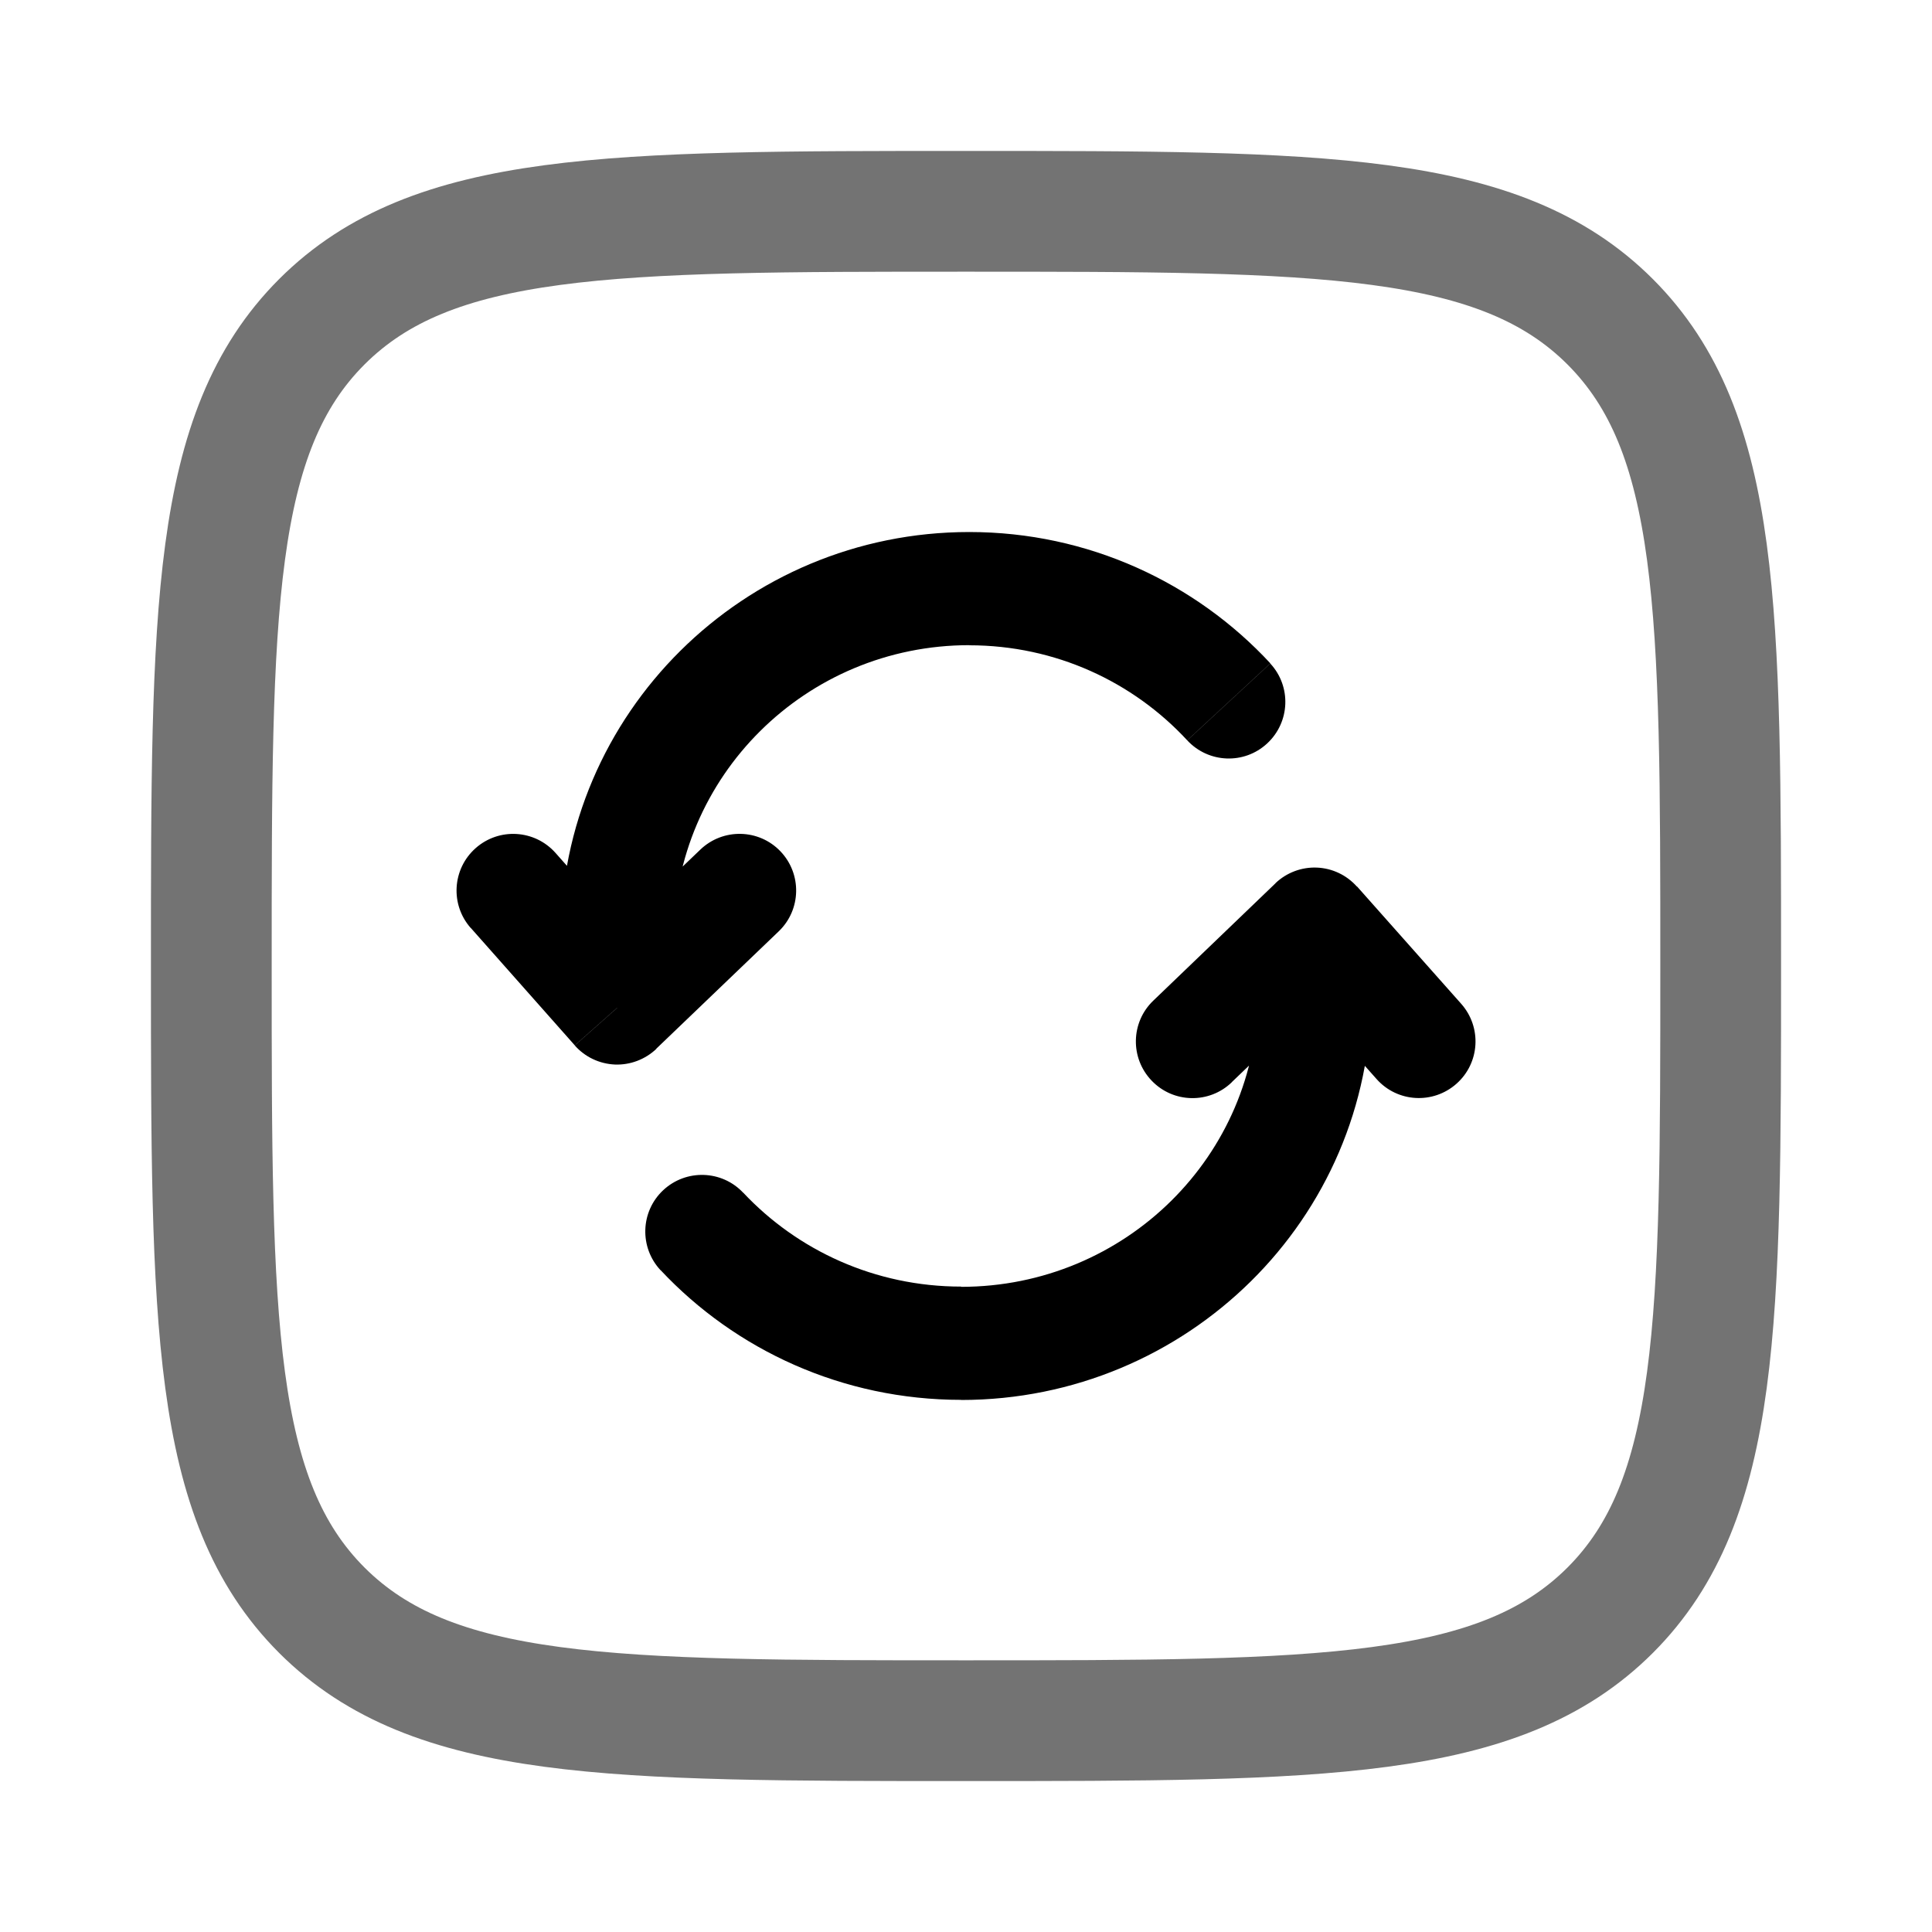
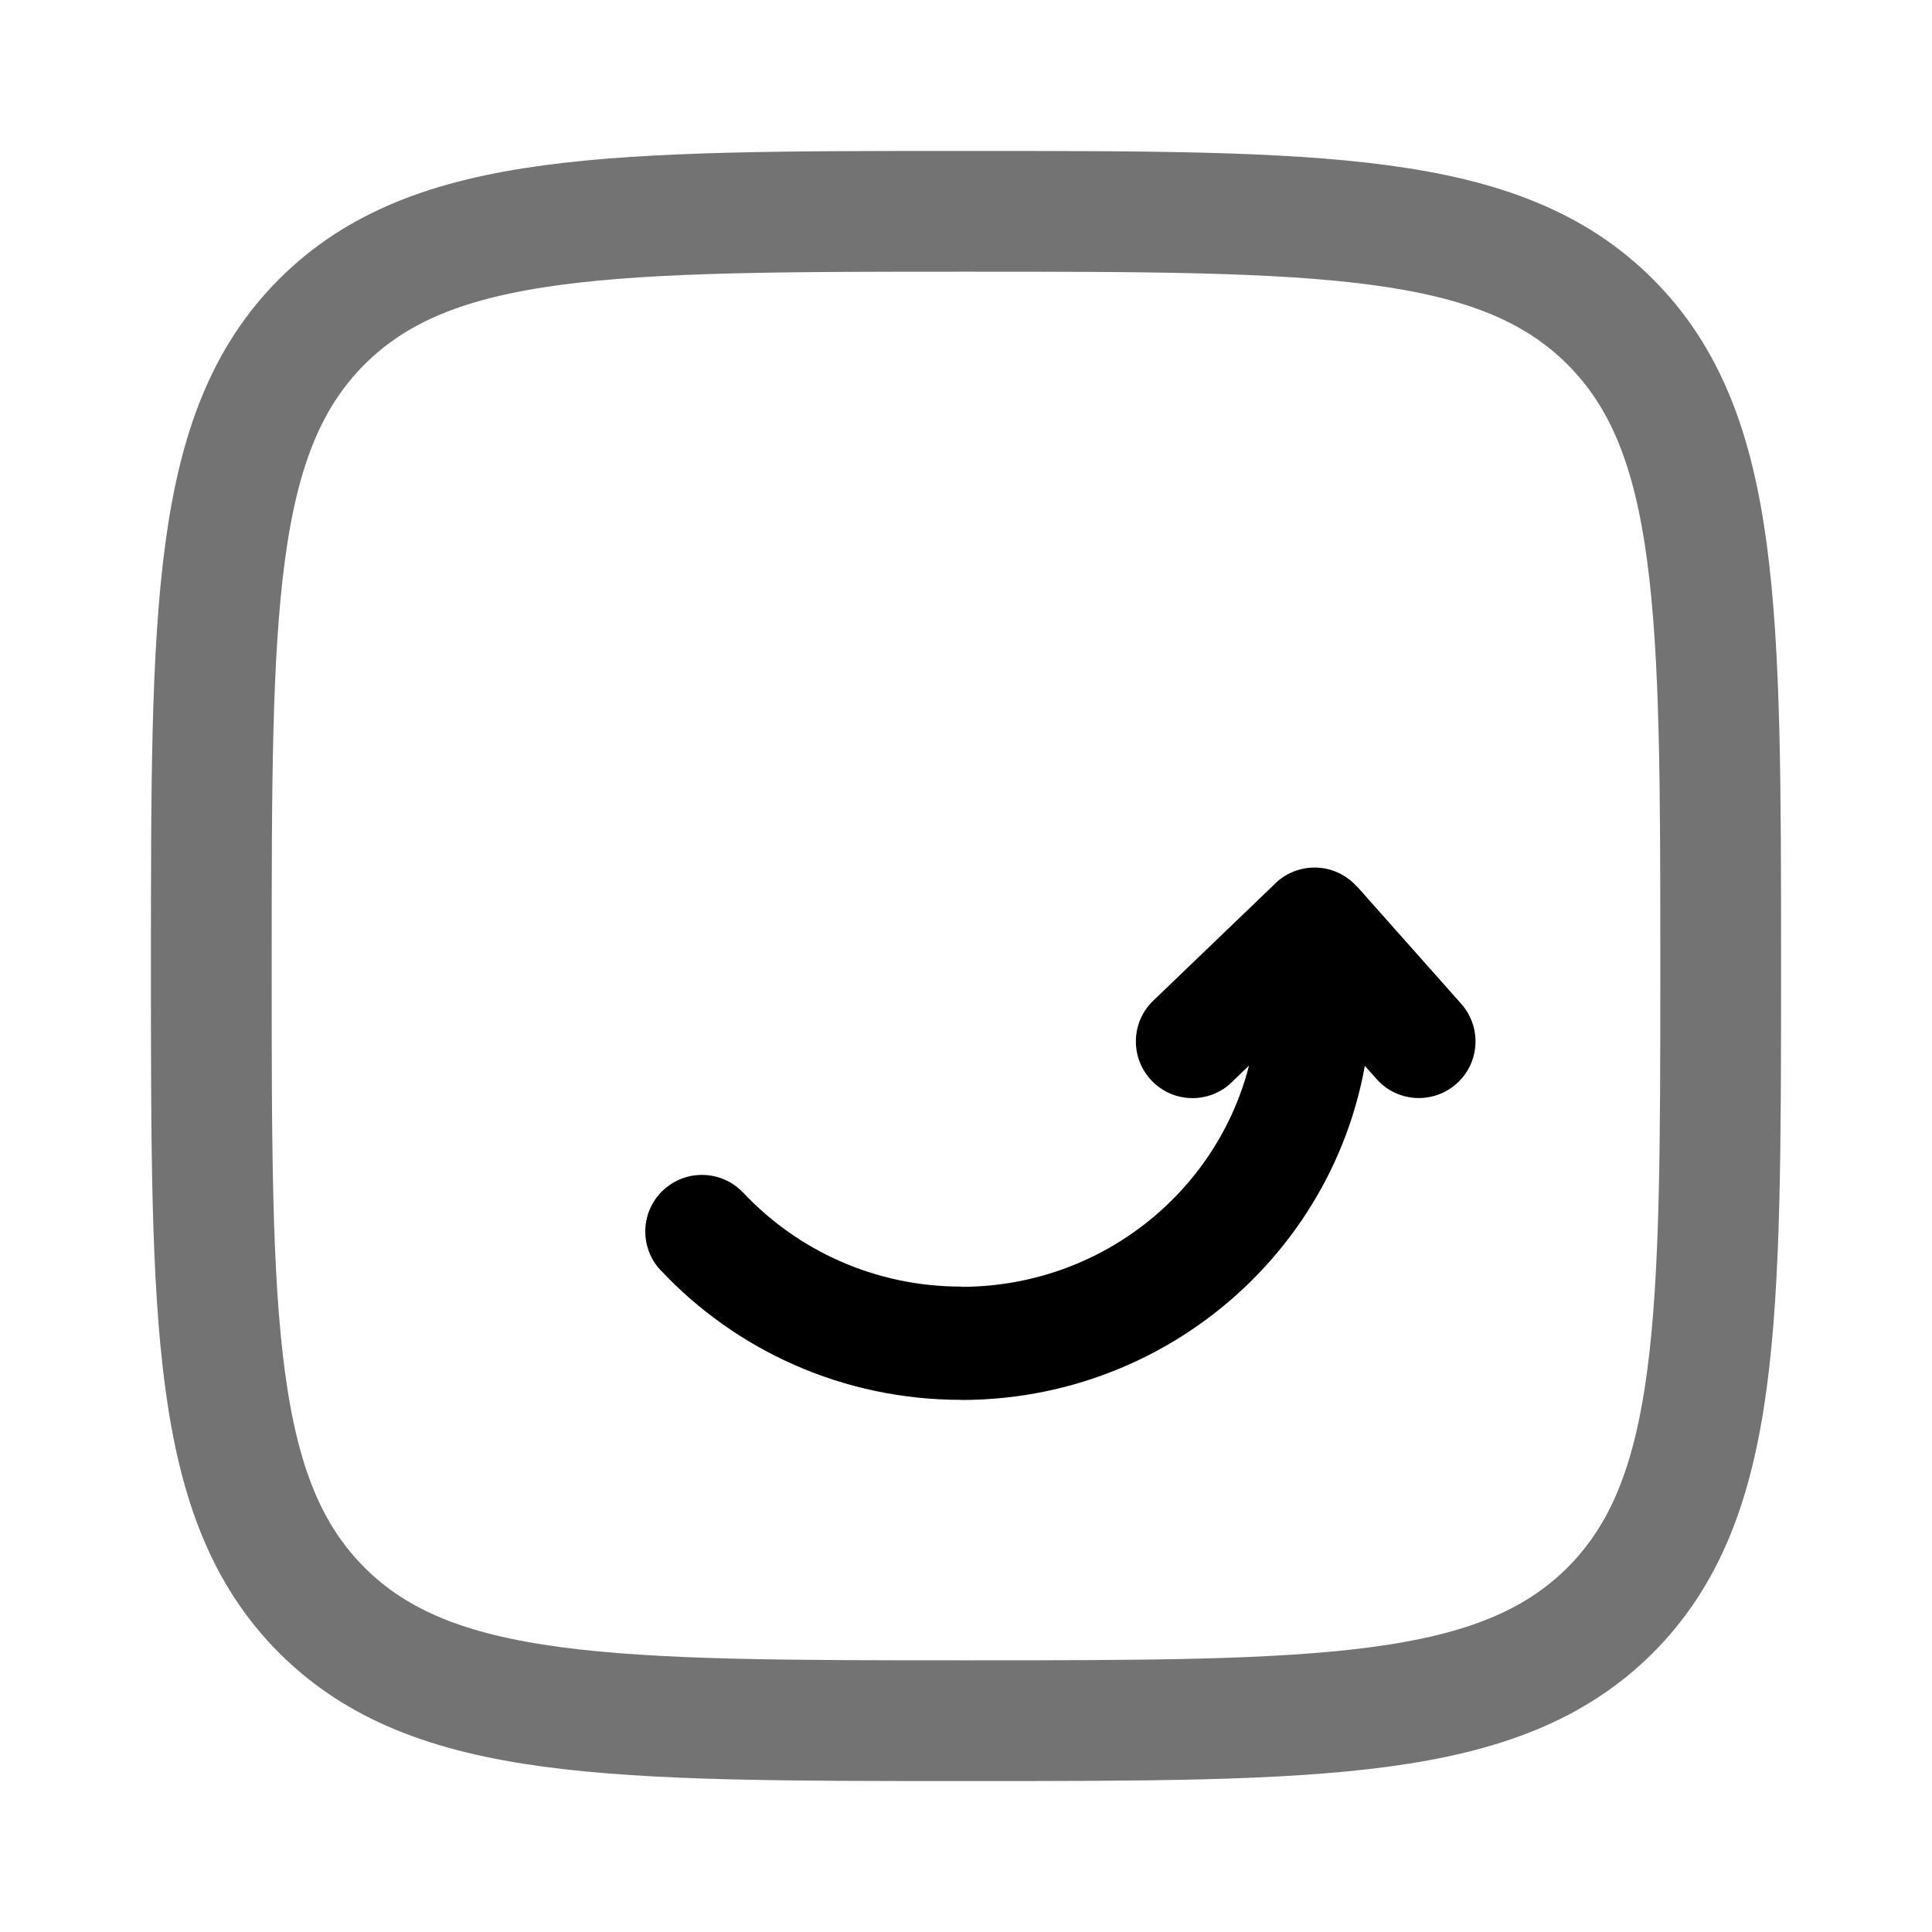
<svg xmlns="http://www.w3.org/2000/svg" width="16" height="16" id="Refresh-Square--Streamline-Solar" viewBox="-0.5 -0.5 16 16" fill="none">
  <desc>Refresh Square Streamline Icon: https://streamlinehq.com</desc>
  <g id="Line Duotone/Arrows/Refresh Square">
    <path stroke-width="1" d="M1.25 7.5c0 -2.946 0 -4.419 0.915 -5.335C3.081 1.25 4.554 1.25 7.5 1.25c2.946 0 4.419 0 5.335 0.915C13.75 3.081 13.75 4.554 13.75 7.5c0 2.946 0 4.419 -0.915 5.335C11.919 13.75 10.446 13.75 7.5 13.75c-2.946 0 -4.419 0 -5.335 -0.915C1.25 11.919 1.25 10.446 1.25 7.5Z" stroke="#737373" id="Vector" />
-     <path stroke-width="1" d="m4.611 7.847 -0.351 0.311c0.085 0.096 0.204 0.152 0.332 0.158 0.127 0.005 0.251 -0.042 0.344 -0.13l-0.324 -0.338Zm1.338 -0.634c0.187 -0.179 0.193 -0.476 0.014 -0.663 -0.179 -0.187 -0.476 -0.193 -0.663 -0.014l0.649 0.677Zm-1.848 -0.649c-0.172 -0.194 -0.468 -0.212 -0.662 -0.04 -0.194 0.172 -0.212 0.468 -0.04 0.662l0.702 -0.621Zm5.231 -0.933c0.176 0.19 0.472 0.202 0.662 0.026 0.19 -0.176 0.202 -0.472 0.026 -0.662l-0.688 0.637ZM7.527 3.906c-1.866 0 -3.385 1.502 -3.385 3.362h0.938c0 -1.336 1.092 -2.425 2.448 -2.425v-0.938Zm-3.385 3.362v0.579h0.938v-0.579h-0.938Zm0.793 0.917 1.014 -0.972 -0.649 -0.677 -1.014 0.972 0.649 0.677Zm0.027 -0.649 -0.861 -0.972 -0.702 0.621 0.861 0.972 0.702 -0.622Zm5.059 -2.542C9.402 4.326 8.513 3.906 7.527 3.906v0.938c0.715 0 1.357 0.303 1.805 0.787l0.688 -0.637Z" fill="#000000" id="Vector_2" />
    <path stroke-width="1" d="m10.387 7.153 0.35 -0.311c-0.085 -0.095 -0.204 -0.152 -0.332 -0.157 -0.127 -0.005 -0.251 0.042 -0.343 0.13l0.325 0.338Zm-1.336 0.634c-0.187 0.179 -0.193 0.476 -0.013 0.663 0.179 0.187 0.476 0.193 0.663 0.013l-0.649 -0.676Zm1.849 0.649c0.172 0.194 0.468 0.211 0.662 0.039 0.194 -0.172 0.211 -0.468 0.039 -0.662l-0.701 0.623Zm-5.245 0.942c-0.177 -0.189 -0.474 -0.198 -0.663 -0.021 -0.189 0.177 -0.198 0.474 -0.021 0.663l0.684 -0.642Zm1.805 1.716c1.87 0 3.396 -1.5 3.396 -3.362h-0.938c0 1.334 -1.096 2.425 -2.459 2.425v0.938Zm3.396 -3.362v-0.579h-0.938v0.579h0.938Zm-0.793 -0.917 -1.012 0.972 0.649 0.676 1.012 -0.972 -0.649 -0.676Zm-0.026 0.649 0.863 0.972 0.701 -0.623 -0.863 -0.972 -0.701 0.623Zm-5.066 2.555c0.62 0.661 1.506 1.074 2.489 1.074v-0.938c-0.714 0 -1.356 -0.3 -1.805 -0.778l-0.684 0.642Z" fill="#000000" id="Vector_3" />
  </g>
</svg>